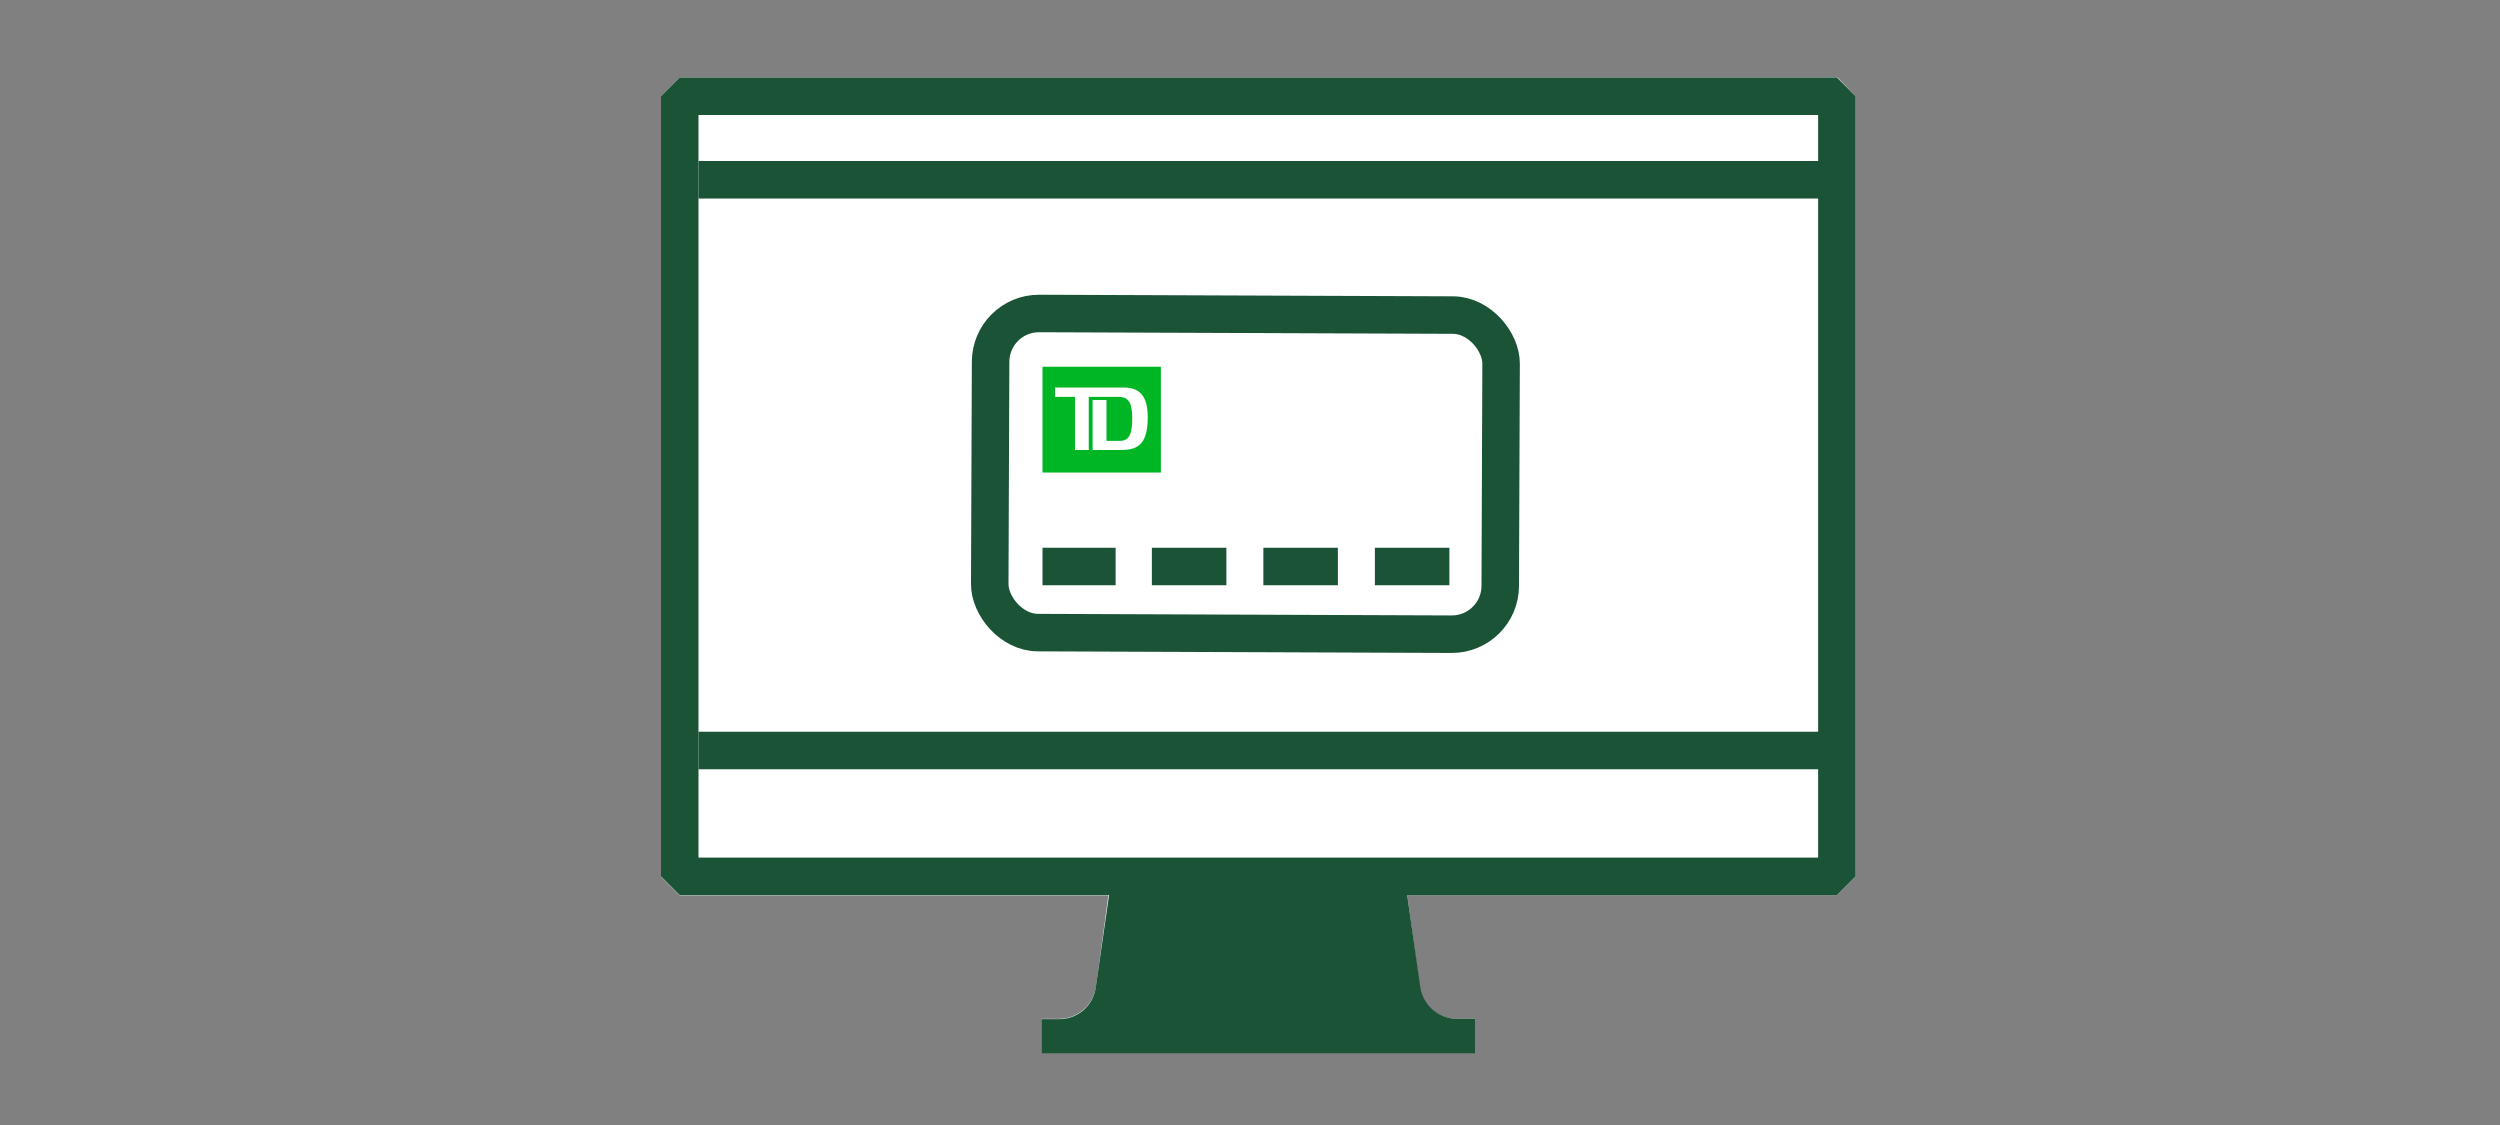
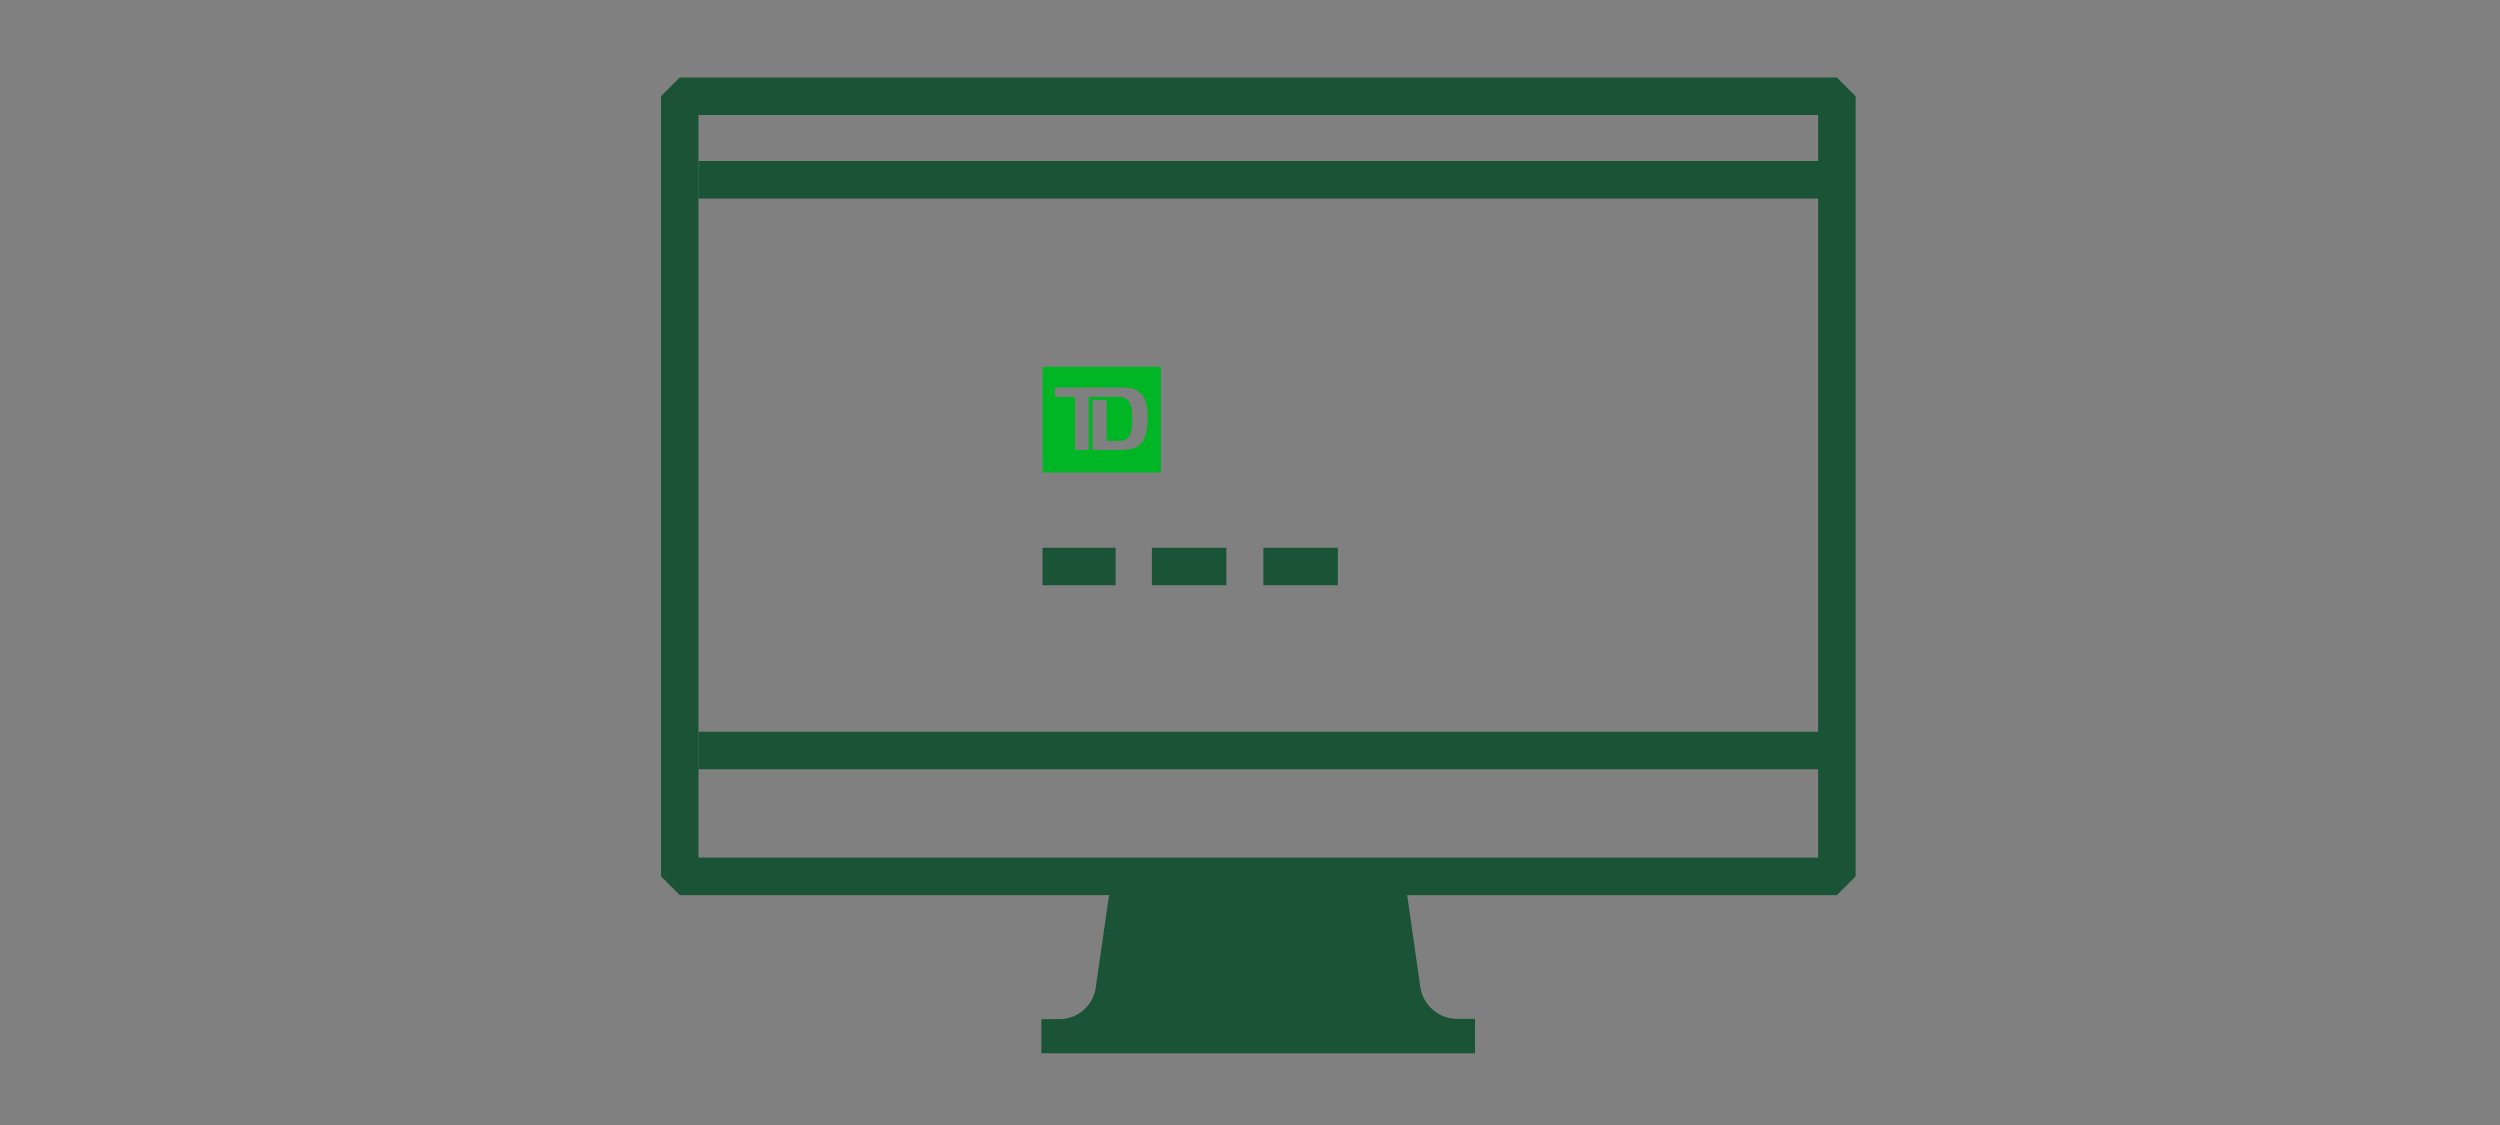
<svg xmlns="http://www.w3.org/2000/svg" viewBox="0 0 200 90">
  <rect x="0" y="0" width="200" height="90" fill="#808080" stroke="none" />
  <defs>
    <style>.cls-1{fill:#fff;}.cls-2,.cls-4,.cls-6,.cls-7{fill:none;stroke:#1a5336;stroke-width:3px;}.cls-2{stroke-linecap:round;}.cls-2,.cls-4{stroke-linejoin:bevel;}.cls-3{fill:#1a5336;}.cls-5{fill:#00b624;}.cls-6{stroke-linecap:square;}.cls-6,.cls-7{stroke-miterlimit:10;}</style>
  </defs>
  <title>computerWithDebitCard_smp_200x90</title>
  <g id="FLT_ART_WORKS" data-name="FLT ART WORKS">
-     <path class="cls-1" d="M148.45,7.7V70.11l-1.5,1.5H112.58l1,7.37a3,3,0,0,0,2.92,2.53H118v2.73H83.31V81.51h1.44A3,3,0,0,0,87.67,79l1-7.37H54.38l-1.5-1.5V7.7l1.5-1.5H147Z" />
    <rect class="cls-2" x="54.38" y="7.7" width="92.57" height="62.41" />
    <path class="cls-3" d="M113.63,79l-1.11-7.77H88.78L87.66,79a2.93,2.93,0,0,1-2.91,2.53H83.31v2.73H118V81.51h-1.44A3,3,0,0,1,113.63,79Z" />
    <line class="cls-4" x1="55.88" y1="60.04" x2="146.95" y2="60.04" />
    <line class="cls-4" x1="55.88" y1="14.38" x2="146.95" y2="14.38" />
    <path class="cls-5" d="M83.4,29.34V37.8h9.47V29.34ZM89.62,36H87.41V32h1.11v3.27h1.06c.74,0,1-.51,1-1.82s-.35-1.7-1.1-1.7H87.1V36H86V31.75H84.4V31h5.47c1.32,0,1.95.68,1.95,2.4C91.82,35.7,90.88,36,89.62,36Z" />
-     <rect class="cls-6" x="79.21" y="25.14" width="40.84" height="25.53" rx="3.87" ry="3.87" transform="translate(0.15 -0.38) rotate(0.22)" />
    <line class="cls-7" x1="83.4" y1="45.32" x2="89.25" y2="45.32" />
    <line class="cls-7" x1="92.15" y1="45.32" x2="98.11" y2="45.32" />
    <line class="cls-7" x1="101.07" y1="45.32" x2="107.03" y2="45.32" />
-     <line class="cls-7" x1="109.99" y1="45.32" x2="115.95" y2="45.32" />
  </g>
</svg>